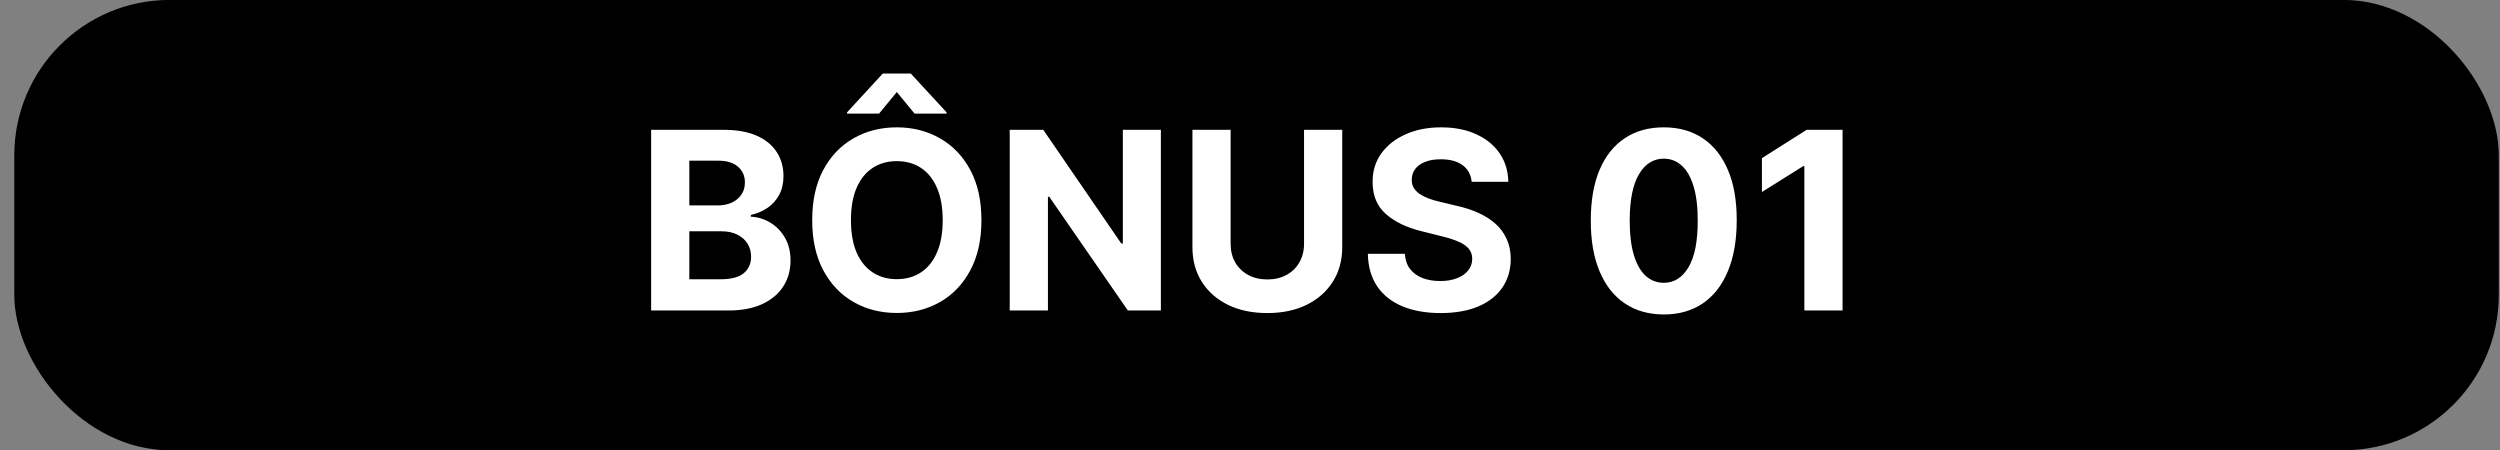
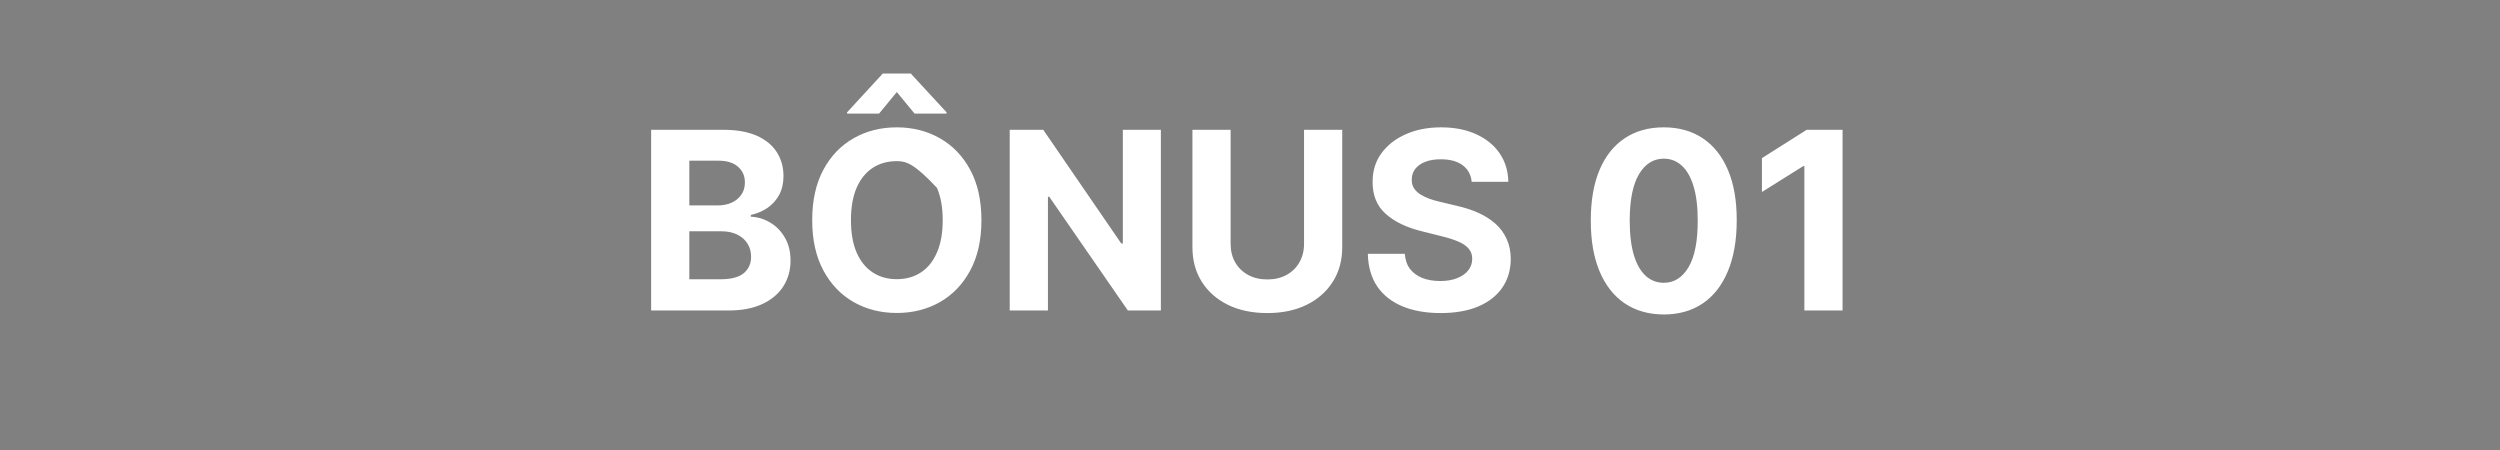
<svg xmlns="http://www.w3.org/2000/svg" width="161" height="29" viewBox="0 0 161 29" fill="none">
  <rect x="0" y="0" width="161" height="29" fill="#808080" stroke="none" />
-   <rect x="0.921" y="-0.004" width="160" height="29" rx="10" fill="black" />
-   <path d="M41.933 19.996V8.36H46.592C47.448 8.36 48.162 8.487 48.734 8.74C49.306 8.994 49.736 9.346 50.024 9.797C50.312 10.244 50.456 10.759 50.456 11.343C50.456 11.797 50.365 12.197 50.183 12.541C50.001 12.883 49.751 13.163 49.433 13.383C49.118 13.598 48.758 13.752 48.353 13.843V13.956C48.796 13.975 49.211 14.1 49.597 14.331C49.988 14.562 50.304 14.886 50.546 15.303C50.789 15.716 50.91 16.208 50.91 16.78C50.91 17.398 50.757 17.949 50.45 18.434C50.147 18.915 49.698 19.295 49.103 19.576C48.508 19.856 47.776 19.996 46.904 19.996H41.933ZM44.393 17.985H46.399C47.084 17.985 47.584 17.854 47.899 17.593C48.213 17.328 48.37 16.975 48.37 16.536C48.37 16.214 48.293 15.93 48.137 15.684C47.982 15.437 47.76 15.244 47.472 15.104C47.188 14.964 46.849 14.894 46.456 14.894H44.393V17.985ZM44.393 13.229H46.217C46.554 13.229 46.853 13.17 47.115 13.053C47.38 12.932 47.588 12.761 47.74 12.541C47.895 12.322 47.972 12.059 47.972 11.752C47.972 11.331 47.823 10.992 47.524 10.735C47.228 10.477 46.808 10.348 46.262 10.348H44.393V13.229ZM63.204 14.178C63.204 15.447 62.964 16.526 62.483 17.416C62.005 18.307 61.354 18.987 60.528 19.456C59.706 19.922 58.782 20.155 57.755 20.155C56.721 20.155 55.793 19.92 54.971 19.451C54.149 18.981 53.499 18.301 53.022 17.411C52.545 16.521 52.306 15.443 52.306 14.178C52.306 12.909 52.545 11.829 53.022 10.939C53.499 10.049 54.149 9.371 54.971 8.905C55.793 8.435 56.721 8.201 57.755 8.201C58.782 8.201 59.706 8.435 60.528 8.905C61.354 9.371 62.005 10.049 62.483 10.939C62.964 11.829 63.204 12.909 63.204 14.178ZM60.71 14.178C60.71 13.356 60.587 12.663 60.34 12.098C60.098 11.534 59.755 11.106 59.312 10.814C58.869 10.523 58.35 10.377 57.755 10.377C57.16 10.377 56.642 10.523 56.198 10.814C55.755 11.106 55.41 11.534 55.164 12.098C54.922 12.663 54.801 13.356 54.801 14.178C54.801 15 54.922 15.693 55.164 16.258C55.41 16.822 55.755 17.25 56.198 17.541C56.642 17.833 57.16 17.979 57.755 17.979C58.35 17.979 58.869 17.833 59.312 17.541C59.755 17.25 60.098 16.822 60.34 16.258C60.587 15.693 60.71 15 60.71 14.178ZM58.897 7.314L57.755 5.928L56.613 7.314H54.551V7.235L56.852 4.735H58.653L60.96 7.235V7.314H58.897ZM74.76 8.36V19.996H72.635L67.572 12.672H67.487V19.996H65.026V8.36H67.186L72.208 15.678H72.311V8.36H74.76ZM83.98 8.36H86.44V15.916C86.44 16.765 86.237 17.508 85.832 18.144C85.43 18.78 84.868 19.276 84.144 19.633C83.421 19.985 82.578 20.161 81.616 20.161C80.65 20.161 79.805 19.985 79.082 19.633C78.358 19.276 77.796 18.78 77.394 18.144C76.993 17.508 76.792 16.765 76.792 15.916V8.36H79.252V15.706C79.252 16.149 79.349 16.543 79.542 16.888C79.739 17.233 80.016 17.504 80.372 17.701C80.728 17.898 81.142 17.996 81.616 17.996C82.093 17.996 82.508 17.898 82.86 17.701C83.216 17.504 83.491 17.233 83.684 16.888C83.881 16.543 83.98 16.149 83.98 15.706V8.36ZM94.776 11.706C94.731 11.248 94.536 10.892 94.191 10.638C93.847 10.384 93.379 10.258 92.788 10.258C92.386 10.258 92.047 10.314 91.771 10.428C91.494 10.538 91.282 10.691 91.135 10.888C90.99 11.085 90.918 11.309 90.918 11.559C90.911 11.767 90.954 11.949 91.049 12.104C91.148 12.259 91.282 12.394 91.453 12.508C91.623 12.617 91.82 12.714 92.043 12.797C92.267 12.877 92.506 12.945 92.76 13.002L93.805 13.252C94.312 13.365 94.778 13.517 95.203 13.706C95.627 13.896 95.994 14.129 96.305 14.405C96.615 14.682 96.856 15.008 97.026 15.383C97.201 15.758 97.29 16.187 97.293 16.672C97.29 17.384 97.108 18.002 96.748 18.524C96.392 19.043 95.877 19.447 95.203 19.735C94.532 20.019 93.724 20.161 92.776 20.161C91.837 20.161 91.019 20.017 90.322 19.729C89.629 19.441 89.087 19.015 88.697 18.451C88.311 17.883 88.108 17.18 88.089 16.343H90.47C90.496 16.733 90.608 17.059 90.805 17.32C91.006 17.578 91.273 17.773 91.606 17.905C91.943 18.034 92.324 18.098 92.748 18.098C93.165 18.098 93.526 18.038 93.833 17.916C94.144 17.795 94.385 17.627 94.555 17.411C94.725 17.195 94.811 16.947 94.811 16.666C94.811 16.405 94.733 16.186 94.578 16.008C94.426 15.829 94.203 15.678 93.907 15.553C93.615 15.428 93.258 15.314 92.833 15.212L91.566 14.894C90.585 14.655 89.811 14.282 89.242 13.774C88.674 13.267 88.392 12.583 88.396 11.723C88.392 11.019 88.579 10.403 88.958 9.877C89.341 9.35 89.865 8.939 90.532 8.644C91.199 8.348 91.956 8.201 92.805 8.201C93.668 8.201 94.422 8.348 95.066 8.644C95.714 8.939 96.218 9.35 96.578 9.877C96.938 10.403 97.123 11.013 97.135 11.706H94.776ZM107.146 20.252C106.169 20.248 105.328 20.008 104.623 19.53C103.922 19.053 103.383 18.362 103.004 17.456C102.629 16.551 102.443 15.462 102.447 14.189C102.447 12.92 102.634 11.839 103.009 10.945C103.388 10.051 103.928 9.371 104.629 8.905C105.333 8.435 106.172 8.201 107.146 8.201C108.119 8.201 108.956 8.435 109.657 8.905C110.362 9.375 110.903 10.057 111.282 10.951C111.661 11.841 111.848 12.92 111.845 14.189C111.845 15.466 111.655 16.557 111.277 17.462C110.902 18.367 110.364 19.059 109.663 19.536C108.962 20.013 108.123 20.252 107.146 20.252ZM107.146 18.212C107.812 18.212 108.345 17.877 108.742 17.206C109.14 16.536 109.337 15.53 109.333 14.189C109.333 13.307 109.242 12.572 109.061 11.985C108.883 11.398 108.629 10.956 108.299 10.661C107.973 10.365 107.589 10.218 107.146 10.218C106.483 10.218 105.953 10.549 105.555 11.212C105.157 11.875 104.956 12.867 104.953 14.189C104.953 15.083 105.042 15.829 105.22 16.428C105.402 17.023 105.657 17.47 105.987 17.769C106.316 18.064 106.703 18.212 107.146 18.212ZM118.661 8.36V19.996H116.201V10.695H116.133L113.468 12.365V10.184L116.349 8.36H118.661Z" fill="white" />
+   <path d="M41.933 19.996V8.36H46.592C47.448 8.36 48.162 8.487 48.734 8.74C49.306 8.994 49.736 9.346 50.024 9.797C50.312 10.244 50.456 10.759 50.456 11.343C50.456 11.797 50.365 12.197 50.183 12.541C50.001 12.883 49.751 13.163 49.433 13.383C49.118 13.598 48.758 13.752 48.353 13.843V13.956C48.796 13.975 49.211 14.1 49.597 14.331C49.988 14.562 50.304 14.886 50.546 15.303C50.789 15.716 50.91 16.208 50.91 16.78C50.91 17.398 50.757 17.949 50.45 18.434C50.147 18.915 49.698 19.295 49.103 19.576C48.508 19.856 47.776 19.996 46.904 19.996H41.933ZM44.393 17.985H46.399C47.084 17.985 47.584 17.854 47.899 17.593C48.213 17.328 48.37 16.975 48.37 16.536C48.37 16.214 48.293 15.93 48.137 15.684C47.982 15.437 47.76 15.244 47.472 15.104C47.188 14.964 46.849 14.894 46.456 14.894H44.393V17.985ZM44.393 13.229H46.217C46.554 13.229 46.853 13.17 47.115 13.053C47.38 12.932 47.588 12.761 47.74 12.541C47.895 12.322 47.972 12.059 47.972 11.752C47.972 11.331 47.823 10.992 47.524 10.735C47.228 10.477 46.808 10.348 46.262 10.348H44.393V13.229ZM63.204 14.178C63.204 15.447 62.964 16.526 62.483 17.416C62.005 18.307 61.354 18.987 60.528 19.456C59.706 19.922 58.782 20.155 57.755 20.155C56.721 20.155 55.793 19.92 54.971 19.451C54.149 18.981 53.499 18.301 53.022 17.411C52.545 16.521 52.306 15.443 52.306 14.178C52.306 12.909 52.545 11.829 53.022 10.939C53.499 10.049 54.149 9.371 54.971 8.905C55.793 8.435 56.721 8.201 57.755 8.201C58.782 8.201 59.706 8.435 60.528 8.905C61.354 9.371 62.005 10.049 62.483 10.939C62.964 11.829 63.204 12.909 63.204 14.178ZM60.71 14.178C60.71 13.356 60.587 12.663 60.34 12.098C58.869 10.523 58.35 10.377 57.755 10.377C57.16 10.377 56.642 10.523 56.198 10.814C55.755 11.106 55.41 11.534 55.164 12.098C54.922 12.663 54.801 13.356 54.801 14.178C54.801 15 54.922 15.693 55.164 16.258C55.41 16.822 55.755 17.25 56.198 17.541C56.642 17.833 57.16 17.979 57.755 17.979C58.35 17.979 58.869 17.833 59.312 17.541C59.755 17.25 60.098 16.822 60.34 16.258C60.587 15.693 60.71 15 60.71 14.178ZM58.897 7.314L57.755 5.928L56.613 7.314H54.551V7.235L56.852 4.735H58.653L60.96 7.235V7.314H58.897ZM74.76 8.36V19.996H72.635L67.572 12.672H67.487V19.996H65.026V8.36H67.186L72.208 15.678H72.311V8.36H74.76ZM83.98 8.36H86.44V15.916C86.44 16.765 86.237 17.508 85.832 18.144C85.43 18.78 84.868 19.276 84.144 19.633C83.421 19.985 82.578 20.161 81.616 20.161C80.65 20.161 79.805 19.985 79.082 19.633C78.358 19.276 77.796 18.78 77.394 18.144C76.993 17.508 76.792 16.765 76.792 15.916V8.36H79.252V15.706C79.252 16.149 79.349 16.543 79.542 16.888C79.739 17.233 80.016 17.504 80.372 17.701C80.728 17.898 81.142 17.996 81.616 17.996C82.093 17.996 82.508 17.898 82.86 17.701C83.216 17.504 83.491 17.233 83.684 16.888C83.881 16.543 83.98 16.149 83.98 15.706V8.36ZM94.776 11.706C94.731 11.248 94.536 10.892 94.191 10.638C93.847 10.384 93.379 10.258 92.788 10.258C92.386 10.258 92.047 10.314 91.771 10.428C91.494 10.538 91.282 10.691 91.135 10.888C90.99 11.085 90.918 11.309 90.918 11.559C90.911 11.767 90.954 11.949 91.049 12.104C91.148 12.259 91.282 12.394 91.453 12.508C91.623 12.617 91.82 12.714 92.043 12.797C92.267 12.877 92.506 12.945 92.76 13.002L93.805 13.252C94.312 13.365 94.778 13.517 95.203 13.706C95.627 13.896 95.994 14.129 96.305 14.405C96.615 14.682 96.856 15.008 97.026 15.383C97.201 15.758 97.29 16.187 97.293 16.672C97.29 17.384 97.108 18.002 96.748 18.524C96.392 19.043 95.877 19.447 95.203 19.735C94.532 20.019 93.724 20.161 92.776 20.161C91.837 20.161 91.019 20.017 90.322 19.729C89.629 19.441 89.087 19.015 88.697 18.451C88.311 17.883 88.108 17.18 88.089 16.343H90.47C90.496 16.733 90.608 17.059 90.805 17.32C91.006 17.578 91.273 17.773 91.606 17.905C91.943 18.034 92.324 18.098 92.748 18.098C93.165 18.098 93.526 18.038 93.833 17.916C94.144 17.795 94.385 17.627 94.555 17.411C94.725 17.195 94.811 16.947 94.811 16.666C94.811 16.405 94.733 16.186 94.578 16.008C94.426 15.829 94.203 15.678 93.907 15.553C93.615 15.428 93.258 15.314 92.833 15.212L91.566 14.894C90.585 14.655 89.811 14.282 89.242 13.774C88.674 13.267 88.392 12.583 88.396 11.723C88.392 11.019 88.579 10.403 88.958 9.877C89.341 9.35 89.865 8.939 90.532 8.644C91.199 8.348 91.956 8.201 92.805 8.201C93.668 8.201 94.422 8.348 95.066 8.644C95.714 8.939 96.218 9.35 96.578 9.877C96.938 10.403 97.123 11.013 97.135 11.706H94.776ZM107.146 20.252C106.169 20.248 105.328 20.008 104.623 19.53C103.922 19.053 103.383 18.362 103.004 17.456C102.629 16.551 102.443 15.462 102.447 14.189C102.447 12.92 102.634 11.839 103.009 10.945C103.388 10.051 103.928 9.371 104.629 8.905C105.333 8.435 106.172 8.201 107.146 8.201C108.119 8.201 108.956 8.435 109.657 8.905C110.362 9.375 110.903 10.057 111.282 10.951C111.661 11.841 111.848 12.92 111.845 14.189C111.845 15.466 111.655 16.557 111.277 17.462C110.902 18.367 110.364 19.059 109.663 19.536C108.962 20.013 108.123 20.252 107.146 20.252ZM107.146 18.212C107.812 18.212 108.345 17.877 108.742 17.206C109.14 16.536 109.337 15.53 109.333 14.189C109.333 13.307 109.242 12.572 109.061 11.985C108.883 11.398 108.629 10.956 108.299 10.661C107.973 10.365 107.589 10.218 107.146 10.218C106.483 10.218 105.953 10.549 105.555 11.212C105.157 11.875 104.956 12.867 104.953 14.189C104.953 15.083 105.042 15.829 105.22 16.428C105.402 17.023 105.657 17.47 105.987 17.769C106.316 18.064 106.703 18.212 107.146 18.212ZM118.661 8.36V19.996H116.201V10.695H116.133L113.468 12.365V10.184L116.349 8.36H118.661Z" fill="white" />
</svg>